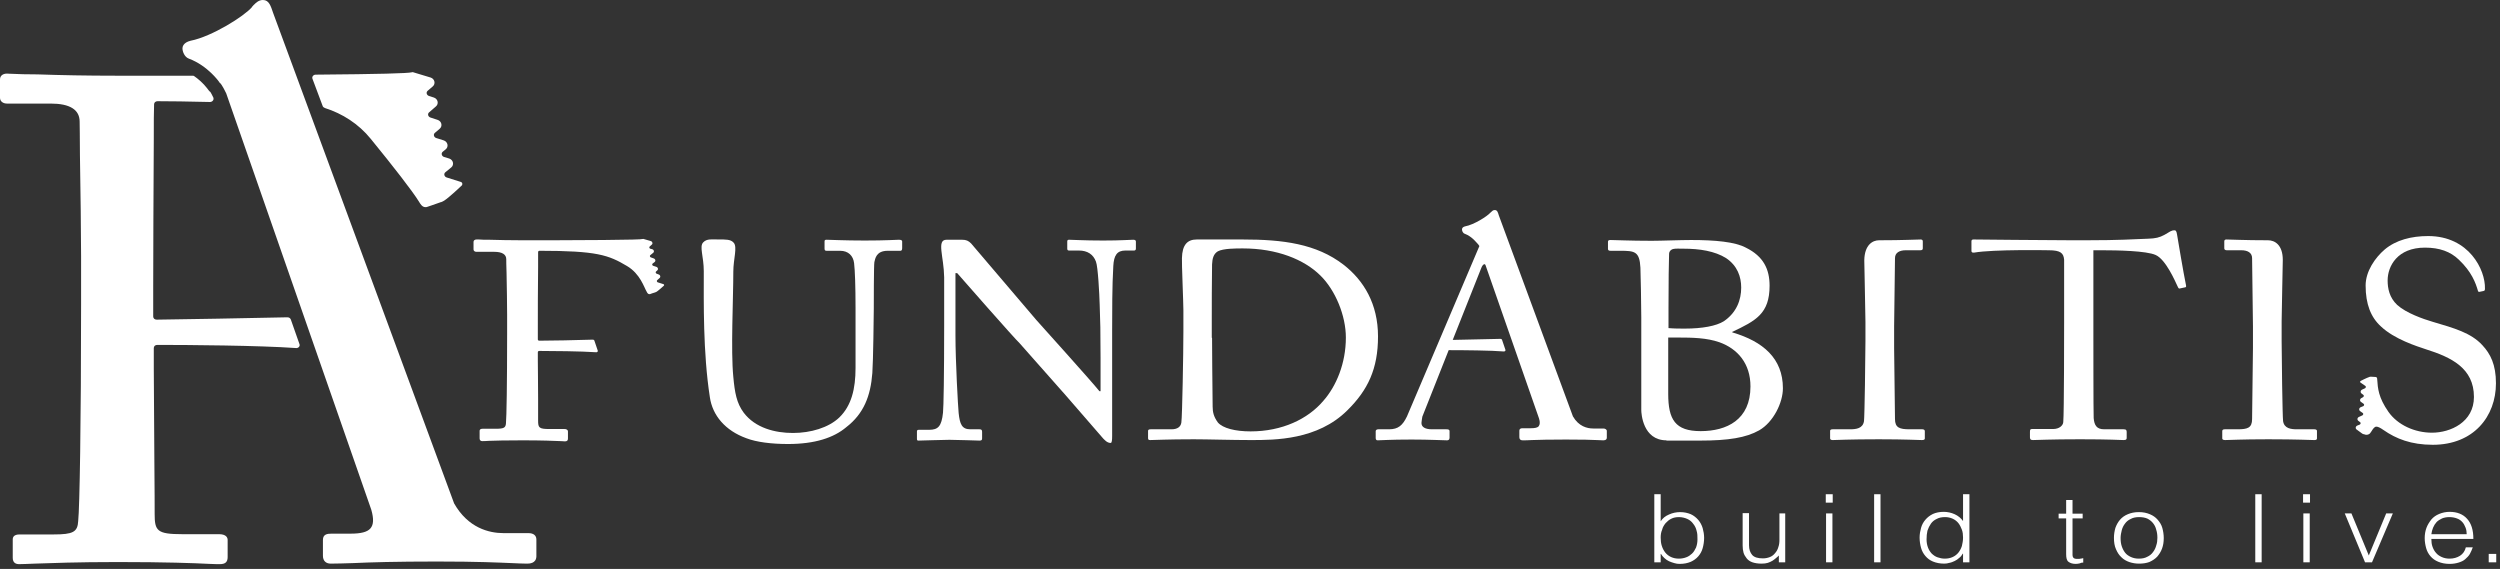
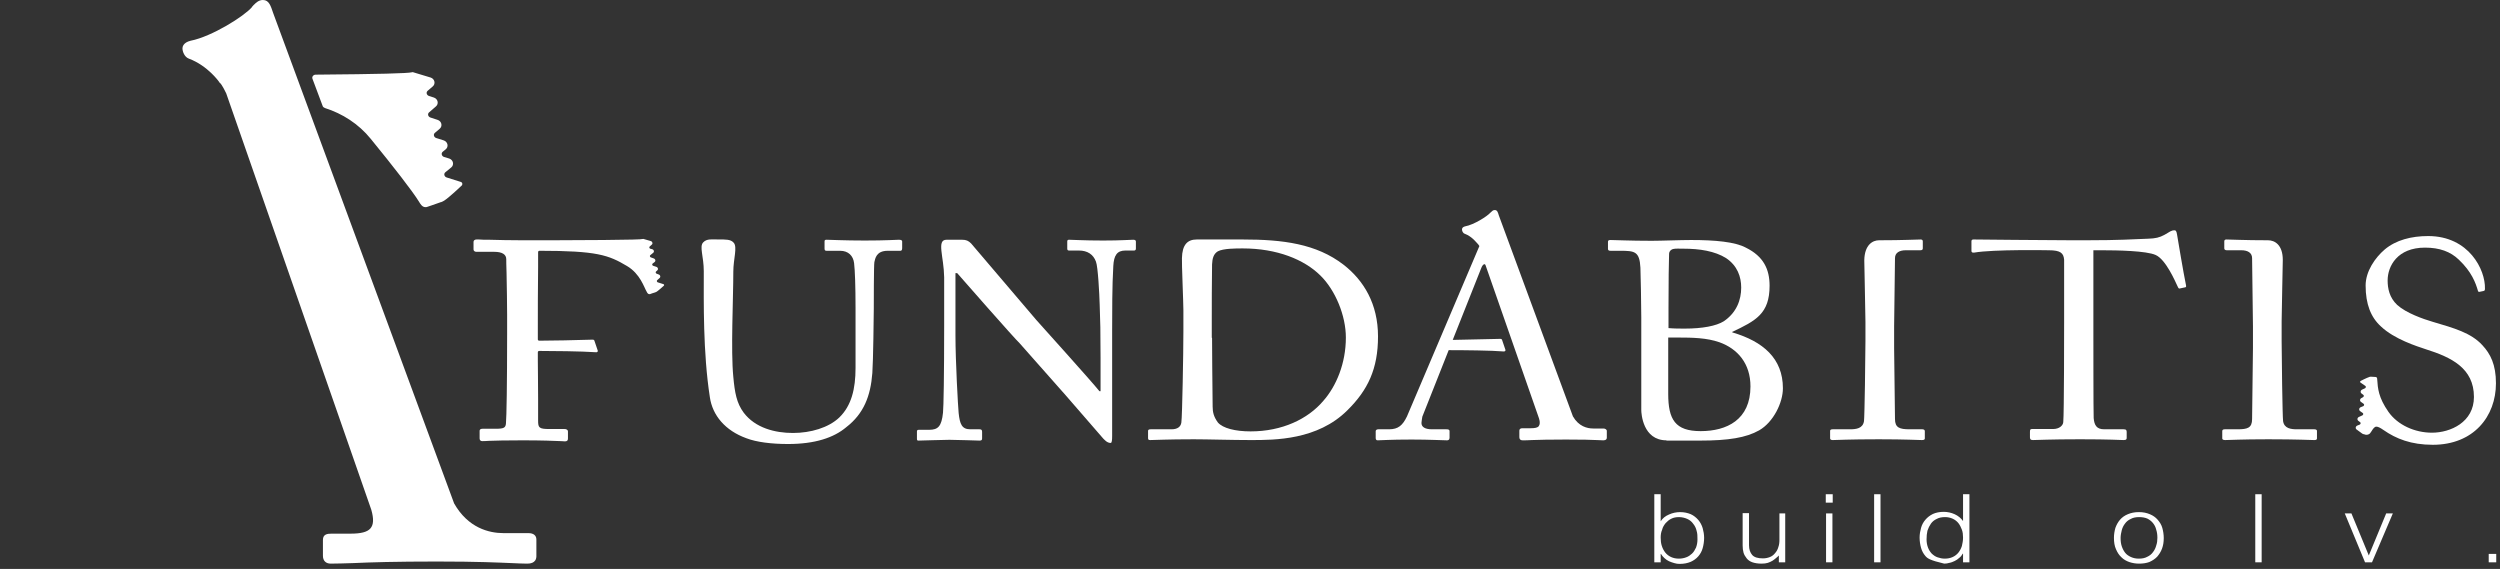
<svg xmlns="http://www.w3.org/2000/svg" width="435" height="99" viewBox="0 0 435 99" fill="none">
  <rect x="0" y="0" width="435" height="99" fill="#333333" stroke="none" />
  <path d="M288.959 97.843H287.85V85.996H288.959V90.707C289.312 90.159 289.765 89.793 290.42 89.518C291.025 89.244 291.68 89.107 292.335 89.107C293.041 89.107 293.646 89.244 294.2 89.472C294.704 89.701 295.157 90.067 295.51 90.479C295.863 90.891 296.115 91.394 296.266 91.897C296.417 92.446 296.518 92.995 296.518 93.589C296.518 94.23 296.417 94.824 296.266 95.373C296.115 95.922 295.863 96.38 295.51 96.791C295.157 97.203 294.704 97.523 294.2 97.752C293.646 97.981 293.041 98.118 292.235 98.118C291.932 98.118 291.63 98.072 291.328 97.981C291.025 97.889 290.723 97.797 290.42 97.66C290.118 97.523 289.866 97.34 289.614 97.111C289.362 96.883 289.161 96.654 289.009 96.379H288.959V97.843ZM288.959 93.543C288.959 94.047 289.009 94.55 289.161 95.007C289.312 95.465 289.513 95.831 289.765 96.151C290.017 96.471 290.37 96.746 290.773 96.928C291.176 97.111 291.63 97.203 292.134 97.203C292.587 97.203 293.041 97.111 293.394 96.974C293.797 96.837 294.099 96.608 294.402 96.334C294.704 96.059 294.906 95.693 295.107 95.282C295.258 94.87 295.359 94.413 295.359 93.864C295.359 93.315 295.359 92.812 295.208 92.354C295.107 91.897 294.906 91.485 294.603 91.119C294.351 90.753 293.998 90.479 293.595 90.296C293.192 90.113 292.688 89.976 292.134 89.976C291.63 89.976 291.176 90.067 290.824 90.25C290.42 90.433 290.118 90.707 289.816 91.028C289.564 91.348 289.312 91.714 289.211 92.171C289.009 92.629 288.959 93.086 288.959 93.543Z" fill="white" />
  <path d="M309.52 89.336H310.628V97.844H309.52V96.654C309.369 96.792 309.217 96.975 309.016 97.112C308.814 97.295 308.613 97.432 308.411 97.569C308.159 97.707 307.907 97.844 307.605 97.935C307.302 98.027 306.95 98.073 306.496 98.073C305.891 98.073 305.337 97.981 304.934 97.844C304.531 97.707 304.178 97.478 303.926 97.158C303.674 96.838 303.472 96.517 303.372 96.151C303.271 95.785 303.22 95.374 303.22 94.916V89.29H304.329V94.871C304.329 95.603 304.531 96.151 304.883 96.563C305.236 96.975 305.891 97.158 306.748 97.158C307.202 97.158 307.605 97.066 307.958 96.929C308.31 96.792 308.613 96.563 308.865 96.243C309.117 95.968 309.318 95.602 309.419 95.237C309.57 94.825 309.621 94.413 309.621 93.956V89.336H309.52Z" fill="white" />
  <path d="M317.684 87.46V85.996H318.893V87.46H317.684ZM317.734 97.843V89.335H318.843V97.843H317.734Z" fill="white" />
  <path d="M326.099 97.843V85.996H327.208V97.843H326.099Z" fill="white" />
-   <path d="M341.57 85.996H342.679V97.843H341.57V96.334H341.52C341.369 96.608 341.167 96.883 340.915 97.066C340.663 97.294 340.411 97.477 340.109 97.615C339.807 97.752 339.504 97.889 339.202 97.935C338.899 98.026 338.597 98.072 338.295 98.072C337.539 98.072 336.884 97.935 336.329 97.706C335.775 97.477 335.372 97.157 335.019 96.746C334.666 96.334 334.414 95.876 334.263 95.328C334.112 94.779 334.011 94.184 334.011 93.543C334.011 92.949 334.112 92.4 334.263 91.851C334.414 91.302 334.666 90.845 335.019 90.433C335.372 90.021 335.775 89.701 336.329 89.427C336.833 89.198 337.488 89.061 338.194 89.061C338.849 89.061 339.504 89.198 340.109 89.472C340.714 89.747 341.218 90.159 341.57 90.662V85.996ZM341.57 93.543C341.57 93.04 341.52 92.583 341.369 92.171C341.218 91.76 341.016 91.348 340.764 91.028C340.512 90.707 340.159 90.433 339.756 90.25C339.353 90.067 338.899 89.976 338.446 89.976C337.892 89.976 337.388 90.067 336.984 90.296C336.581 90.479 336.229 90.753 335.977 91.119C335.725 91.485 335.523 91.897 335.372 92.354C335.271 92.812 335.221 93.315 335.221 93.864C335.221 94.413 335.321 94.87 335.473 95.282C335.624 95.693 335.876 96.059 336.128 96.334C336.43 96.608 336.733 96.837 337.136 96.974C337.539 97.111 337.942 97.203 338.396 97.203C338.899 97.203 339.353 97.111 339.756 96.928C340.159 96.746 340.512 96.471 340.764 96.151C341.016 95.831 341.218 95.465 341.369 95.007C341.47 94.55 341.57 94.092 341.57 93.543Z" fill="white" />
-   <path d="M362.383 97.889C362.232 97.889 362.081 97.934 361.879 98.026C361.678 98.072 361.426 98.117 361.174 98.117C360.619 98.117 360.216 97.98 359.914 97.751C359.611 97.523 359.511 97.065 359.511 96.425V90.204H358.2V89.38H359.511V87.002H360.619V89.38H362.383V90.204H360.619V96.059V96.608C360.619 96.745 360.67 96.882 360.72 96.974C360.771 97.065 360.871 97.157 361.022 97.202C361.174 97.248 361.325 97.248 361.577 97.248C361.728 97.248 361.879 97.248 362.03 97.202C362.182 97.202 362.333 97.157 362.484 97.111V97.889H362.383Z" fill="white" />
+   <path d="M341.57 85.996H342.679V97.843H341.57V96.334H341.52C341.369 96.608 341.167 96.883 340.915 97.066C340.663 97.294 340.411 97.477 340.109 97.615C339.807 97.752 339.504 97.889 339.202 97.935C338.899 98.026 338.597 98.072 338.295 98.072C335.775 97.477 335.372 97.157 335.019 96.746C334.666 96.334 334.414 95.876 334.263 95.328C334.112 94.779 334.011 94.184 334.011 93.543C334.011 92.949 334.112 92.4 334.263 91.851C334.414 91.302 334.666 90.845 335.019 90.433C335.372 90.021 335.775 89.701 336.329 89.427C336.833 89.198 337.488 89.061 338.194 89.061C338.849 89.061 339.504 89.198 340.109 89.472C340.714 89.747 341.218 90.159 341.57 90.662V85.996ZM341.57 93.543C341.57 93.04 341.52 92.583 341.369 92.171C341.218 91.76 341.016 91.348 340.764 91.028C340.512 90.707 340.159 90.433 339.756 90.25C339.353 90.067 338.899 89.976 338.446 89.976C337.892 89.976 337.388 90.067 336.984 90.296C336.581 90.479 336.229 90.753 335.977 91.119C335.725 91.485 335.523 91.897 335.372 92.354C335.271 92.812 335.221 93.315 335.221 93.864C335.221 94.413 335.321 94.87 335.473 95.282C335.624 95.693 335.876 96.059 336.128 96.334C336.43 96.608 336.733 96.837 337.136 96.974C337.539 97.111 337.942 97.203 338.396 97.203C338.899 97.203 339.353 97.111 339.756 96.928C340.159 96.746 340.512 96.471 340.764 96.151C341.016 95.831 341.218 95.465 341.369 95.007C341.47 94.55 341.57 94.092 341.57 93.543Z" fill="white" />
  <path d="M372.21 98.072C371.605 98.072 371.051 97.98 370.497 97.797C369.993 97.615 369.489 97.34 369.136 96.974C368.733 96.608 368.43 96.151 368.178 95.556C367.926 95.007 367.826 94.321 367.826 93.589C367.826 92.949 367.926 92.4 368.078 91.851C368.279 91.302 368.531 90.845 368.884 90.433C369.237 90.021 369.69 89.701 370.245 89.472C370.799 89.244 371.404 89.106 372.16 89.106C372.915 89.106 373.52 89.244 374.075 89.472C374.629 89.701 375.082 90.021 375.435 90.433C375.788 90.845 376.09 91.302 376.241 91.851C376.393 92.4 376.493 92.995 376.493 93.635C376.493 94.321 376.393 94.916 376.191 95.465C375.99 96.013 375.687 96.471 375.334 96.883C374.931 97.294 374.478 97.569 373.974 97.797C373.47 97.98 372.865 98.072 372.21 98.072ZM375.385 93.589C375.385 93.086 375.334 92.629 375.183 92.171C375.082 91.714 374.881 91.348 374.629 91.028C374.377 90.707 374.024 90.433 373.671 90.25C373.268 90.067 372.764 89.975 372.21 89.975C371.656 89.975 371.152 90.067 370.749 90.296C370.345 90.479 369.993 90.753 369.741 91.119C369.489 91.439 369.287 91.851 369.186 92.263C369.086 92.674 368.985 93.132 368.985 93.589C368.985 94.138 369.035 94.596 369.186 95.053C369.338 95.51 369.539 95.876 369.791 96.197C370.043 96.517 370.396 96.745 370.799 96.928C371.202 97.111 371.656 97.203 372.16 97.203C372.714 97.203 373.218 97.111 373.621 96.883C374.024 96.7 374.377 96.425 374.629 96.059C374.881 95.739 375.082 95.327 375.183 94.916C375.334 94.504 375.385 94.047 375.385 93.589Z" fill="white" />
  <path d="M392.418 97.843V85.996H393.527V97.843H392.418Z" fill="white" />
-   <path d="M400.733 87.46V85.996H401.942V87.46H400.733ZM400.783 97.843V89.335H401.892V97.843H400.783Z" fill="white" />
  <path d="M407.99 89.335H409.149L412.172 96.654L415.196 89.335H416.355L412.727 97.843H411.517L407.99 89.335Z" fill="white" />
-   <path d="M423.058 93.818C423.058 94.275 423.108 94.733 423.259 95.144C423.41 95.556 423.612 95.922 423.864 96.196C424.116 96.516 424.469 96.745 424.872 96.928C425.275 97.111 425.728 97.203 426.232 97.203C426.938 97.203 427.543 97.02 428.047 96.7C428.55 96.379 428.903 95.876 429.054 95.236H430.264C430.113 95.647 429.961 96.013 429.76 96.379C429.558 96.745 429.256 97.02 428.954 97.294C428.651 97.569 428.248 97.751 427.795 97.889C427.341 98.026 426.837 98.118 426.232 98.118C425.476 98.118 424.821 97.98 424.267 97.751C423.713 97.523 423.259 97.203 422.906 96.791C422.554 96.379 422.302 95.922 422.15 95.373C421.999 94.824 421.898 94.229 421.898 93.635C421.898 92.994 421.999 92.4 422.201 91.851C422.402 91.302 422.705 90.844 423.058 90.387C423.41 89.975 423.864 89.655 424.418 89.427C424.972 89.198 425.577 89.061 426.232 89.061C427.543 89.061 428.55 89.472 429.256 90.25C430.012 91.073 430.365 92.217 430.365 93.772H423.058V93.818ZM429.206 92.994C429.206 92.583 429.155 92.171 429.004 91.805C428.853 91.439 428.702 91.119 428.45 90.844C428.198 90.57 427.895 90.341 427.492 90.204C427.139 90.067 426.686 89.975 426.182 89.975C425.678 89.975 425.275 90.067 424.922 90.204C424.569 90.387 424.217 90.57 423.965 90.844C423.713 91.119 423.511 91.439 423.36 91.805C423.209 92.171 423.108 92.537 423.058 92.949H429.206V92.994Z" fill="white" />
  <path d="M433.036 97.844V96.38H434.346V97.844H433.036Z" fill="white" />
  <path d="M122.458 47.205C122.458 44.598 121.651 42.906 122.357 42.174C123.012 41.488 123.869 41.671 125.179 41.671C126.187 41.671 127.144 41.625 127.648 42.219C128.354 42.951 127.598 45.056 127.598 47.251C127.598 51.962 127.144 61.02 127.598 65.594C127.85 68.293 128.152 70.122 129.412 71.815C131.428 74.468 134.855 75.337 137.979 75.337C141.053 75.337 144.177 74.422 146.042 72.638C148.159 70.58 148.864 67.652 148.864 64.038V53.563C148.864 49.858 148.763 47.022 148.612 45.787C148.461 44.507 147.604 43.638 146.193 43.638H143.825C143.522 43.638 143.472 43.5 143.472 43.226V42.036C143.472 41.808 143.522 41.716 143.825 41.716C144.379 41.716 146.848 41.853 150.477 41.853C154.206 41.853 155.919 41.716 156.423 41.716C156.927 41.716 156.977 41.899 156.977 42.036V43.134C156.977 43.409 156.927 43.638 156.675 43.638H154.458C152.442 43.638 152.291 45.01 152.14 45.604C152.039 46.108 152.039 53.06 152.039 53.746C152.039 54.433 151.938 62.986 151.787 64.908C151.485 68.933 150.275 71.998 147.251 74.33C145.084 76.16 141.809 77.258 137.122 77.258C134.3 77.258 131.629 76.938 129.865 76.252C126.187 74.925 123.969 72.272 123.516 69.116C122.306 61.294 122.458 52.42 122.458 47.205Z" fill="white" />
  <path d="M164.688 41.716H167.409C168.115 41.716 168.518 41.899 168.971 42.356L180.31 55.667C180.915 56.353 190.036 66.462 191.296 68.063H191.497V62.254C191.497 57.908 191.447 55.484 191.346 53.06C191.296 51.139 191.044 46.336 190.691 45.512C190.238 44.277 189.23 43.591 187.718 43.591H186.004C185.803 43.591 185.702 43.5 185.702 43.271V41.99C185.702 41.807 185.803 41.716 186.004 41.716C186.76 41.716 188.474 41.853 191.951 41.853C195.176 41.853 196.486 41.716 197.192 41.716C197.545 41.716 197.645 41.853 197.645 42.036V43.271C197.645 43.454 197.545 43.591 197.343 43.591H195.831C194.37 43.591 193.816 44.415 193.715 46.29C193.513 49.584 193.513 54.432 193.513 57.588V75.885C193.513 76.571 193.463 77.075 193.261 77.075C192.606 77.075 192.153 76.48 191.951 76.297L185.4 68.749C181.62 64.495 177.689 60.013 177.387 59.693C176.782 59.189 166.855 47.891 166.552 47.525H166.25V58.366C166.25 62.894 166.704 70.899 166.804 71.86C167.006 73.781 167.359 74.696 168.82 74.696H170.433C170.785 74.696 170.886 74.833 170.886 75.153V76.251C170.886 76.526 170.836 76.663 170.433 76.663C169.878 76.663 166.653 76.526 165.192 76.526C164.083 76.526 160.354 76.663 159.8 76.663C159.598 76.663 159.548 76.571 159.548 76.343V75.062C159.548 74.925 159.598 74.787 159.85 74.787H161.664C163.226 74.787 163.831 74.193 164.083 71.814C164.184 70.899 164.285 65.319 164.285 56.582V48.257C164.234 44.643 162.924 41.716 164.688 41.716Z" fill="white" />
  <path d="M208.228 41.67H216.241C223.195 41.67 229.041 42.402 233.778 46.061C237.305 48.806 239.775 52.877 239.775 58.549C239.775 64.175 238.011 67.88 234.433 71.402C229.242 76.571 221.835 76.571 217.652 76.571C214.275 76.571 210.143 76.434 207.724 76.434C203.038 76.434 200.871 76.571 200.115 76.571C199.863 76.571 199.762 76.48 199.762 76.251V74.97C199.762 74.787 199.913 74.696 200.216 74.696H203.844C204.852 74.696 205.456 74.284 205.557 73.506C205.708 72.5 205.91 61.476 205.91 57.634V53.974C205.91 52.694 205.608 45.741 205.658 44.918C205.708 42.585 206.616 41.67 208.228 41.67ZM210.899 58.778C210.899 59.418 210.949 67.743 211 70.762C211 71.722 211.201 72.546 211.907 73.506C212.764 74.513 214.931 75.062 217.601 75.062C223.094 75.062 227.579 72.912 230.25 69.756C232.518 67.194 234.181 63.214 234.181 58.732C234.181 54.935 232.367 50.498 229.746 47.937C226.924 45.146 222.187 43.225 216.241 43.225C215.031 43.225 212.864 43.225 211.907 43.728C211.151 44.186 210.949 44.963 210.899 46.015C210.849 48.074 210.849 54.478 210.849 55.255V58.778H210.899Z" fill="white" />
  <path d="M289.967 76.617C285.835 76.617 285.583 71.906 285.583 71.357V60.973V55.21C285.583 53.38 285.482 47.434 285.432 46.565C285.281 43.729 284.424 43.637 281.904 43.637H280.241C279.939 43.637 279.788 43.546 279.788 43.317V42.082C279.788 41.853 279.888 41.762 280.241 41.762C281.098 41.762 283.517 41.899 287.397 41.899C289.111 41.899 292.336 41.762 294.251 41.762C298.433 41.762 301.911 42.082 303.775 43.088C306.849 44.598 307.907 46.839 307.907 49.721C307.907 54.569 305.539 55.804 301.356 57.772L301.507 57.863C306.748 59.418 310.226 62.346 310.226 67.56C310.226 70.076 308.563 73.461 306.093 74.879C303.826 76.16 300.752 76.663 295.813 76.663H289.967V76.617ZM290.27 57.085C291.277 57.177 292.235 57.177 293.142 57.177C296.216 57.177 298.635 56.719 299.945 55.896C302.163 54.386 302.969 52.191 302.969 50.041C302.969 48.166 302.314 46.244 300.348 44.918C298.383 43.683 295.712 43.271 292.94 43.271C292.185 43.271 291.58 43.225 291.177 43.317C290.723 43.408 290.421 43.774 290.421 44.186C290.37 45.147 290.32 49.401 290.32 53.472V57.085H290.27ZM290.27 68.521C290.27 73.004 291.479 75.016 295.914 75.016C300.449 75.016 304.581 73.049 304.581 67.24C304.581 63.261 302.364 60.699 299.189 59.555C296.972 58.778 294.452 58.732 291.983 58.732H290.27V68.521Z" fill="white" />
  <path d="M326.957 41.807C331.139 41.807 333.457 41.67 334.213 41.67C334.465 41.67 334.566 41.807 334.566 41.99V43.225C334.566 43.454 334.415 43.545 334.112 43.545H331.593C330.535 43.545 329.728 43.957 329.728 44.918C329.728 45.421 329.577 56.216 329.577 56.81V60.561C329.577 61.065 329.728 72.363 329.728 72.912C329.728 74.421 330.535 74.696 332.248 74.696H334.465C334.717 74.696 334.919 74.787 334.919 75.016V76.297C334.919 76.48 334.768 76.571 334.415 76.571C333.76 76.571 331.593 76.434 326.906 76.434C321.766 76.434 319.448 76.571 318.893 76.571C318.642 76.571 318.44 76.48 318.44 76.297V74.97C318.44 74.787 318.591 74.696 318.893 74.696H321.917C322.975 74.696 324.134 74.558 324.336 73.278C324.437 72.546 324.588 61.979 324.588 59.372V55.987C324.588 54.798 324.386 45.878 324.386 45.283C324.437 42.585 325.848 41.807 326.957 41.807Z" fill="white" />
  <path d="M397.206 45.238C397.206 45.832 397.004 54.798 397.004 55.941V59.372C397.004 61.979 397.155 72.546 397.256 73.278C397.458 74.558 398.617 74.696 399.675 74.696H402.699C402.951 74.696 403.152 74.787 403.152 74.97V76.297C403.152 76.48 403.001 76.571 402.699 76.571C402.094 76.571 399.776 76.434 394.686 76.434C389.999 76.434 387.832 76.571 387.177 76.571C386.875 76.571 386.673 76.48 386.673 76.297V75.016C386.673 74.787 386.825 74.696 387.127 74.696H389.344C391.058 74.696 391.864 74.467 391.864 72.912C391.864 72.363 392.015 61.065 392.015 60.561V56.81C392.015 56.216 391.864 45.421 391.864 44.918C391.864 43.957 391.058 43.545 389.999 43.545H387.48C387.228 43.545 387.026 43.454 387.026 43.225V41.99C387.026 41.807 387.127 41.67 387.379 41.67C388.135 41.67 390.503 41.807 394.636 41.807C395.795 41.807 397.206 42.585 397.206 45.238Z" fill="white" />
  <path d="M278.981 74.559H277.217C276.159 74.559 274.698 74.193 273.69 72.454L260.789 37.462C260.638 36.959 260.537 36.547 260.084 36.547C259.781 36.547 259.63 36.73 259.428 36.913L259.328 37.004C258.773 37.645 256.455 39.108 254.943 39.383C254.389 39.52 254.389 39.84 254.389 39.932C254.389 40.16 254.54 40.572 254.843 40.664C256.203 41.167 257.009 42.356 257.06 42.356C257.06 42.356 257.06 42.402 257.11 42.402C257.11 42.402 257.211 42.493 257.413 42.813L244.814 72.454C244.058 74.01 243.302 74.696 241.69 74.696H239.825C239.624 74.696 239.372 74.787 239.372 75.016V76.205C239.372 76.48 239.472 76.617 239.724 76.617C240.48 76.617 241.69 76.48 245.62 76.48C248.795 76.48 251.013 76.617 251.768 76.617C252.02 76.617 252.222 76.525 252.222 76.159V75.016C252.222 74.787 252.071 74.696 251.668 74.696H249.148C247.939 74.696 247.334 74.284 247.334 73.598C247.334 73.369 247.435 72.866 247.485 72.5L252.071 60.927C254.742 60.927 259.479 60.973 261.696 61.156C261.847 61.156 261.998 61.019 261.948 60.882L261.343 59.098C261.293 59.006 261.192 58.961 261.091 58.961C259.126 59.006 254.994 59.098 252.776 59.144L257.715 46.702C257.866 46.29 258.068 45.97 258.32 45.97C258.37 45.97 258.42 46.016 258.471 46.107L267.794 72.82C267.995 73.461 267.945 73.872 267.743 74.147C267.542 74.421 267.088 74.513 266.332 74.513H264.972C264.669 74.513 264.367 74.559 264.367 74.97V76.068C264.367 76.434 264.569 76.617 264.921 76.617C265.324 76.617 265.879 76.617 266.534 76.571C267.743 76.525 269.608 76.48 272.48 76.48C275.454 76.48 276.865 76.525 277.822 76.571C278.276 76.571 278.578 76.617 278.931 76.617C279.082 76.617 279.586 76.617 279.586 76.159V74.924C279.536 74.742 279.334 74.559 278.981 74.559Z" fill="white" />
  <path d="M380.374 49.674C379.921 47.524 378.913 41.441 378.812 40.846C378.711 40.206 378.61 40.068 378.308 40.068C378.106 40.068 377.955 40.114 377.653 40.251L376.645 40.846C375.738 41.349 375.032 41.486 373.823 41.532C371.202 41.624 368.884 41.807 362.988 41.807H360.418C356.185 41.807 343.99 41.669 343.385 41.669C343.183 41.669 343.032 41.761 343.032 41.944V43.682C343.032 43.865 343.183 44.002 343.486 43.956C346.862 43.362 356.487 43.545 356.487 43.545C358.554 43.545 359.058 44.048 359.158 45.191V56.078C359.158 56.993 359.158 72.042 359.007 73.46C358.957 74.055 358.302 74.649 357.243 74.649H353.565C353.262 74.649 353.212 74.787 353.212 75.153V76.067C353.212 76.342 353.262 76.57 353.716 76.57C354.472 76.57 356.739 76.433 361.93 76.433C367.221 76.433 368.935 76.57 369.489 76.57C369.993 76.57 370.043 76.433 370.043 76.159V75.198C370.043 74.878 369.993 74.695 369.489 74.695H366.113C364.802 74.695 364.399 73.963 364.299 72.728C364.248 71.905 364.248 58.182 364.248 57.496V43.545H365.76C368.38 43.545 373.47 43.636 375.083 44.368C376.847 45.146 378.459 48.897 378.913 49.857C379.064 50.177 379.114 50.269 379.366 50.177L380.223 49.994C380.324 49.994 380.425 49.903 380.374 49.674Z" fill="white" />
  <path d="M109.103 46.29C111.421 47.662 112.076 50.04 112.53 50.772C112.631 51.001 112.782 51.184 112.983 51.184H113.084C113.084 51.184 113.79 50.91 114.042 50.864C114.092 50.818 114.193 50.772 114.243 50.772C114.596 50.544 115.503 49.72 115.503 49.72C115.604 49.629 115.554 49.492 115.453 49.446L114.445 49.126C114.294 49.08 114.243 48.851 114.344 48.76L114.747 48.394C114.999 48.211 114.898 47.845 114.596 47.753L114.243 47.616C114.092 47.57 114.042 47.342 114.143 47.25L114.344 47.067C114.596 46.884 114.495 46.518 114.193 46.427L113.639 46.244C113.487 46.198 113.437 45.969 113.538 45.878L113.891 45.603C114.143 45.42 114.042 45.054 113.739 44.963L113.235 44.78C113.084 44.734 113.034 44.506 113.135 44.414L113.639 44.002C113.891 43.819 113.79 43.453 113.487 43.362L113.135 43.271C112.983 43.225 112.933 42.996 113.034 42.905L113.387 42.584C113.639 42.401 113.538 42.035 113.235 41.944L111.976 41.578H111.875C111.572 41.67 109.607 41.715 104.971 41.761L96.202 41.807H95.648H91.213H90.76C88.643 41.807 86.779 41.761 85.116 41.715C84.309 41.715 83.755 41.715 83.352 41.67H82.898C82.596 41.67 82.394 41.853 82.394 42.081V43.408C82.394 43.636 82.596 43.819 82.898 43.819H86.023C87.383 43.819 88.089 44.277 88.089 45.1C88.089 45.283 88.089 46.244 88.139 47.479C88.19 49.812 88.24 53.288 88.24 54.706V58.137C88.24 66.645 88.139 72.683 88.038 73.643C87.988 74.421 87.686 74.604 86.275 74.604H83.957C83.553 74.604 83.453 74.787 83.453 74.97V76.296C83.453 76.662 83.704 76.754 83.906 76.754C84.158 76.754 84.511 76.754 85.015 76.708C86.123 76.662 88.038 76.617 90.961 76.617C94.388 76.617 96.454 76.708 97.513 76.754C97.865 76.754 98.117 76.799 98.268 76.799C98.672 76.799 98.823 76.662 98.823 76.296V75.061C98.823 74.924 98.722 74.65 98.218 74.65H95.597C93.783 74.65 93.632 74.421 93.632 73.186V69.435C93.632 66.874 93.582 63.626 93.582 62.757V61.293C93.582 61.156 93.683 61.064 93.834 61.064C95.95 61.064 101.141 61.11 103.761 61.293C103.913 61.293 104.064 61.156 104.013 61.019L103.409 59.235C103.358 59.143 103.257 59.097 103.157 59.097C100.838 59.189 95.396 59.28 93.834 59.28C93.683 59.28 93.582 59.189 93.582 59.052V56.947C93.582 54.889 93.582 49.766 93.632 46.381V43.865C93.632 43.728 93.733 43.636 93.884 43.636C103.862 43.636 105.878 44.368 109.103 46.29Z" fill="white" />
  <path d="M422.503 41.074C419.581 41.074 416.91 41.76 414.944 43.407C413.281 44.825 411.618 47.204 411.618 49.674C411.618 52.921 412.525 55.209 414.289 56.809C416.607 59.005 420.488 60.24 422.151 60.789C426.485 62.161 430.466 64.037 430.466 69.068C430.466 73.46 426.384 75.289 423.159 75.289C420.185 75.289 417.212 73.963 415.599 71.676C413.836 69.16 413.735 67.559 413.634 66.004C413.634 65.729 413.533 65.592 413.332 65.592L412.525 65.546C412.425 65.546 412.324 65.546 412.273 65.592C411.82 65.729 410.762 66.278 410.762 66.278C410.661 66.324 410.61 66.507 410.711 66.553L411.568 67.147C411.719 67.239 411.669 67.467 411.518 67.559L411.014 67.788C410.711 67.925 410.661 68.291 410.913 68.474L411.215 68.702C411.366 68.794 411.316 69.023 411.165 69.114L410.913 69.251C410.61 69.389 410.56 69.754 410.812 69.938L411.266 70.258C411.417 70.349 411.366 70.578 411.215 70.669L410.762 70.852C410.459 70.99 410.409 71.356 410.661 71.538L411.114 71.859C411.266 71.95 411.215 72.179 411.064 72.27L410.459 72.545C410.157 72.682 410.107 73.048 410.358 73.231L410.661 73.46C410.812 73.551 410.762 73.78 410.61 73.871L410.157 74.054C409.855 74.192 409.804 74.557 410.056 74.74L411.064 75.472C411.114 75.472 411.165 75.518 411.165 75.518C411.165 75.518 411.316 75.564 411.518 75.609C411.568 75.609 411.618 75.655 411.669 75.655C412.021 75.655 412.324 75.609 412.626 75.061C412.929 74.557 413.181 74.237 413.483 74.237C413.735 74.237 414.088 74.374 414.743 74.832C416.91 76.341 419.53 77.393 423.31 77.393C430.415 77.393 434.296 72.453 434.296 66.69C434.296 63.442 433.338 61.567 431.927 60.057C429.962 57.907 426.988 57.084 423.259 55.986C421.697 55.529 418.673 54.477 417.111 53.059C415.751 51.778 415.448 50.177 415.448 48.805C415.448 46.289 417.162 43.087 421.949 43.087C424.469 43.087 426.384 43.773 427.845 45.191C430.063 47.295 430.768 49.216 431.171 50.634C431.222 50.772 431.322 50.817 431.474 50.772L432.129 50.634C432.33 50.589 432.381 50.497 432.381 50.223C432.481 46.975 429.609 41.074 422.503 41.074Z" fill="white" />
  <path d="M91.667 98.071C90.911 98.071 90.105 98.025 89.046 97.98C86.728 97.888 83.201 97.705 75.994 97.705C68.889 97.705 64.404 97.842 61.43 97.98C59.868 98.025 58.608 98.071 57.55 98.071C56.693 98.071 56.189 97.568 56.189 96.699V93.954C56.189 92.948 56.945 92.856 57.701 92.856H60.977C62.791 92.856 63.9 92.582 64.454 91.942C65.008 91.301 65.059 90.295 64.605 88.694L39.358 16.238C38.652 14.775 38.35 14.5 38.3 14.454C38.249 14.454 38.249 14.409 38.199 14.363C38.199 14.317 36.183 11.435 32.857 10.2C32.101 9.926 31.748 8.965 31.748 8.417C31.748 8.188 31.849 7.41 33.159 7.09C36.889 6.358 42.533 2.79 43.843 1.235V1.189C43.944 1.098 44.044 1.006 44.095 0.915C44.599 0.412 45.052 0 45.758 0C46.816 0 47.118 1.052 47.522 2.241L79.018 87.596C81.437 91.85 85.065 92.765 87.635 92.765H91.969C92.826 92.765 93.33 93.177 93.33 93.863V96.836C93.279 98.071 92.07 98.071 91.667 98.071Z" fill="white" />
-   <path d="M27.263 55.621C26.91 55.621 26.658 55.392 26.658 55.072V49.949C26.658 45.009 26.709 32.476 26.759 24.242C26.759 21.498 26.759 19.302 26.81 18.159C26.81 17.838 27.062 17.61 27.414 17.61C29.43 17.61 32.806 17.655 36.536 17.747C36.939 17.747 37.241 17.381 37.14 17.061V17.015C36.888 16.512 36.737 16.192 36.636 16.054C36.636 16.009 36.586 15.963 36.536 15.963C36.385 15.826 36.284 15.688 36.183 15.551C36.183 15.551 35.326 14.316 33.814 13.264C33.714 13.173 33.562 13.173 33.462 13.173H32.101H21.367H20.258C15.118 13.173 10.532 13.081 6.551 12.944C4.586 12.944 3.175 12.898 2.318 12.852C1.814 12.852 1.461 12.807 1.209 12.807C0.454 12.807 0 13.218 0 13.813V17.015C0 17.61 0.504 18.021 1.209 18.021H8.819C12.145 18.021 13.858 19.073 13.858 21.177C13.858 21.681 13.909 24.014 13.909 26.987C14.009 32.613 14.11 41.167 14.11 44.597V52.922C14.11 73.552 13.858 88.327 13.606 90.66C13.506 92.581 12.699 92.993 9.323 92.993H3.427C2.419 92.993 2.217 93.45 2.217 93.862V97.064C2.217 97.978 2.822 98.161 3.326 98.161C3.931 98.161 4.838 98.116 6.047 98.07C8.769 97.978 13.405 97.796 20.46 97.796C28.825 97.796 33.764 97.978 36.435 98.116C37.342 98.161 37.896 98.161 38.249 98.161C39.206 98.161 39.61 97.796 39.61 96.926V93.953C39.61 93.587 39.408 92.947 38.098 92.947H31.698C27.314 92.947 26.91 92.352 26.91 89.425C26.91 88.693 26.91 84.805 26.86 80.322C26.81 74.055 26.759 66.233 26.759 64.129V60.561C26.759 60.241 27.011 60.013 27.364 60.013C32.554 60.013 45.153 60.104 51.503 60.561C51.906 60.607 52.259 60.241 52.107 59.875L50.596 55.575C50.495 55.347 50.293 55.21 49.991 55.21C44.246 55.347 31.093 55.575 27.263 55.621Z" fill="white" />
  <path d="M64.504 24.151C68.536 29.091 71.761 33.254 72.87 35.038C73.172 35.541 73.474 36.044 74.029 36.044C74.129 36.044 74.23 36.044 74.331 35.998C74.331 35.998 76.095 35.404 76.7 35.175H76.75C76.901 35.129 77.153 34.992 77.304 34.9C78.161 34.352 80.328 32.293 80.328 32.293C80.529 32.11 80.479 31.744 80.177 31.653L77.707 30.875C77.304 30.738 77.153 30.235 77.506 29.96L78.514 29.137C79.068 28.68 78.867 27.81 78.161 27.582L77.254 27.307C76.851 27.17 76.7 26.667 77.052 26.392L77.556 25.981C78.111 25.523 77.909 24.654 77.204 24.425L75.893 24.014C75.49 23.877 75.339 23.373 75.692 23.099L76.498 22.413C77.052 21.955 76.851 21.086 76.145 20.858L74.885 20.446C74.482 20.309 74.331 19.805 74.684 19.531L75.843 18.525C76.397 18.067 76.196 17.198 75.49 16.97L74.633 16.695C74.23 16.558 74.079 16.055 74.432 15.78L75.289 15.048C75.843 14.591 75.641 13.722 74.936 13.493L71.912 12.578C71.811 12.533 71.761 12.533 71.711 12.578H71.66C70.955 12.761 66.167 12.898 54.929 12.99C54.526 12.99 54.224 13.356 54.375 13.722L56.139 18.433C56.189 18.616 56.34 18.708 56.542 18.799C59.566 19.76 62.388 21.544 64.504 24.151Z" fill="white" />
</svg>